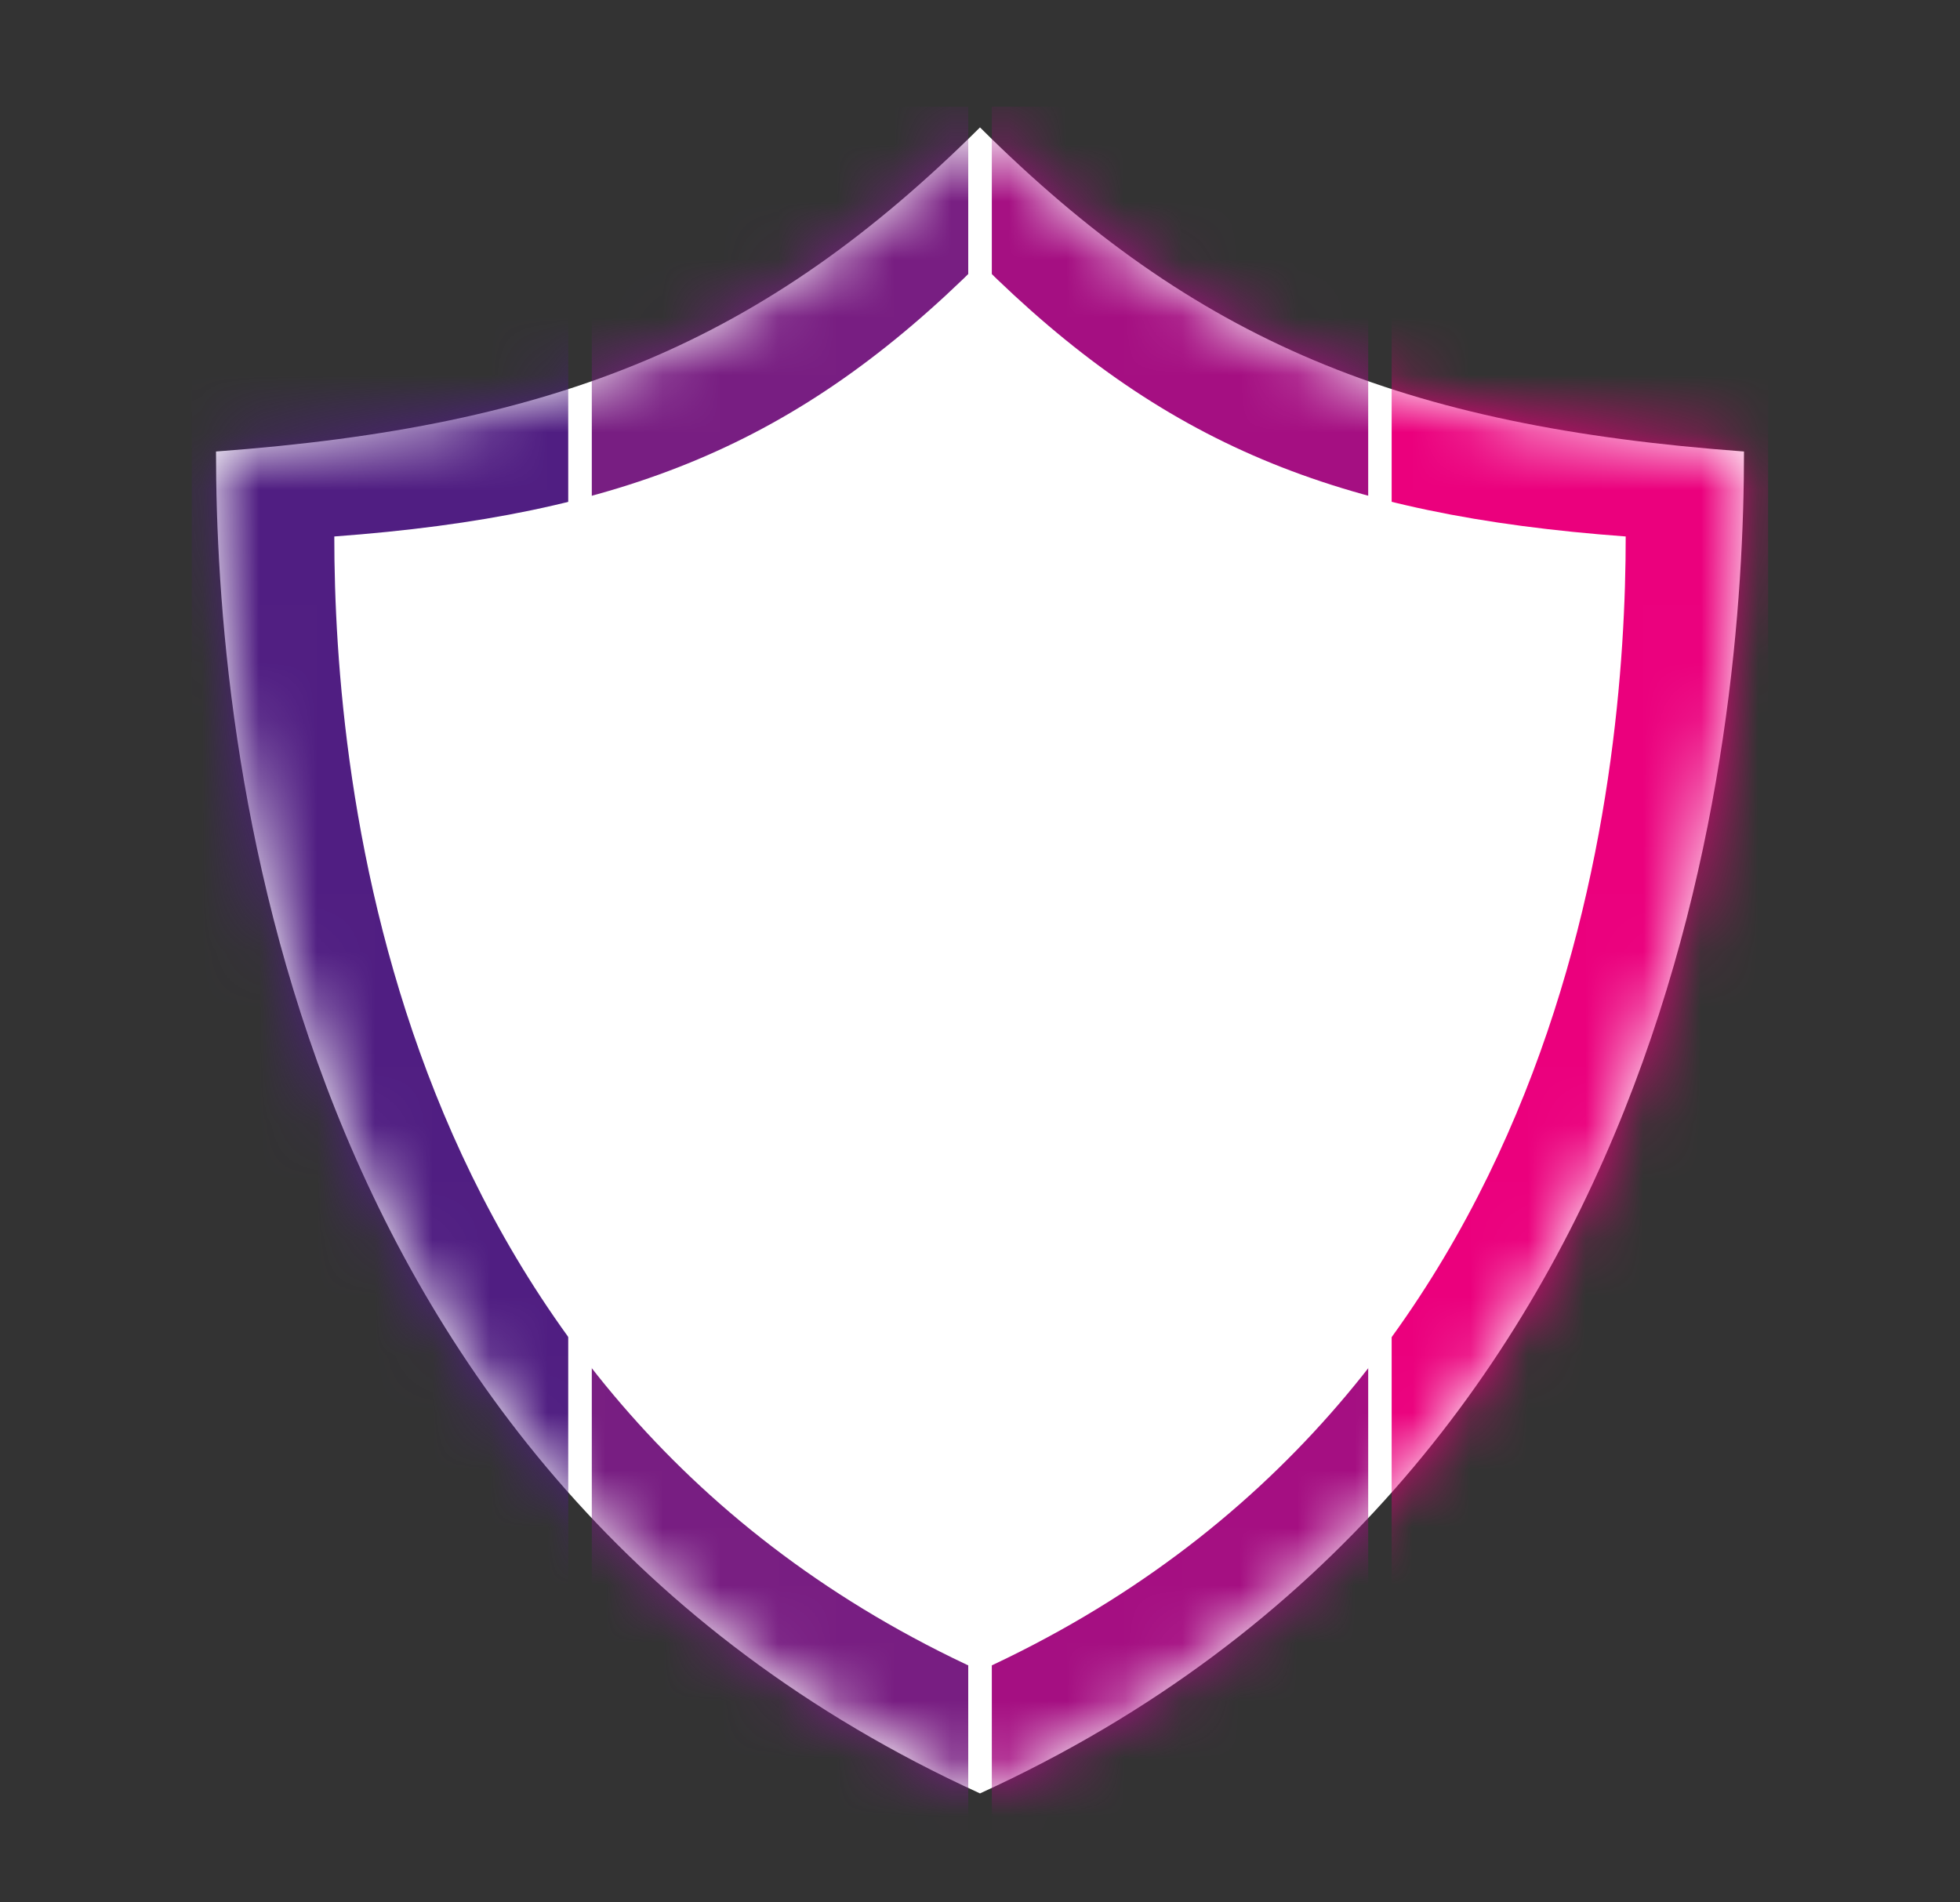
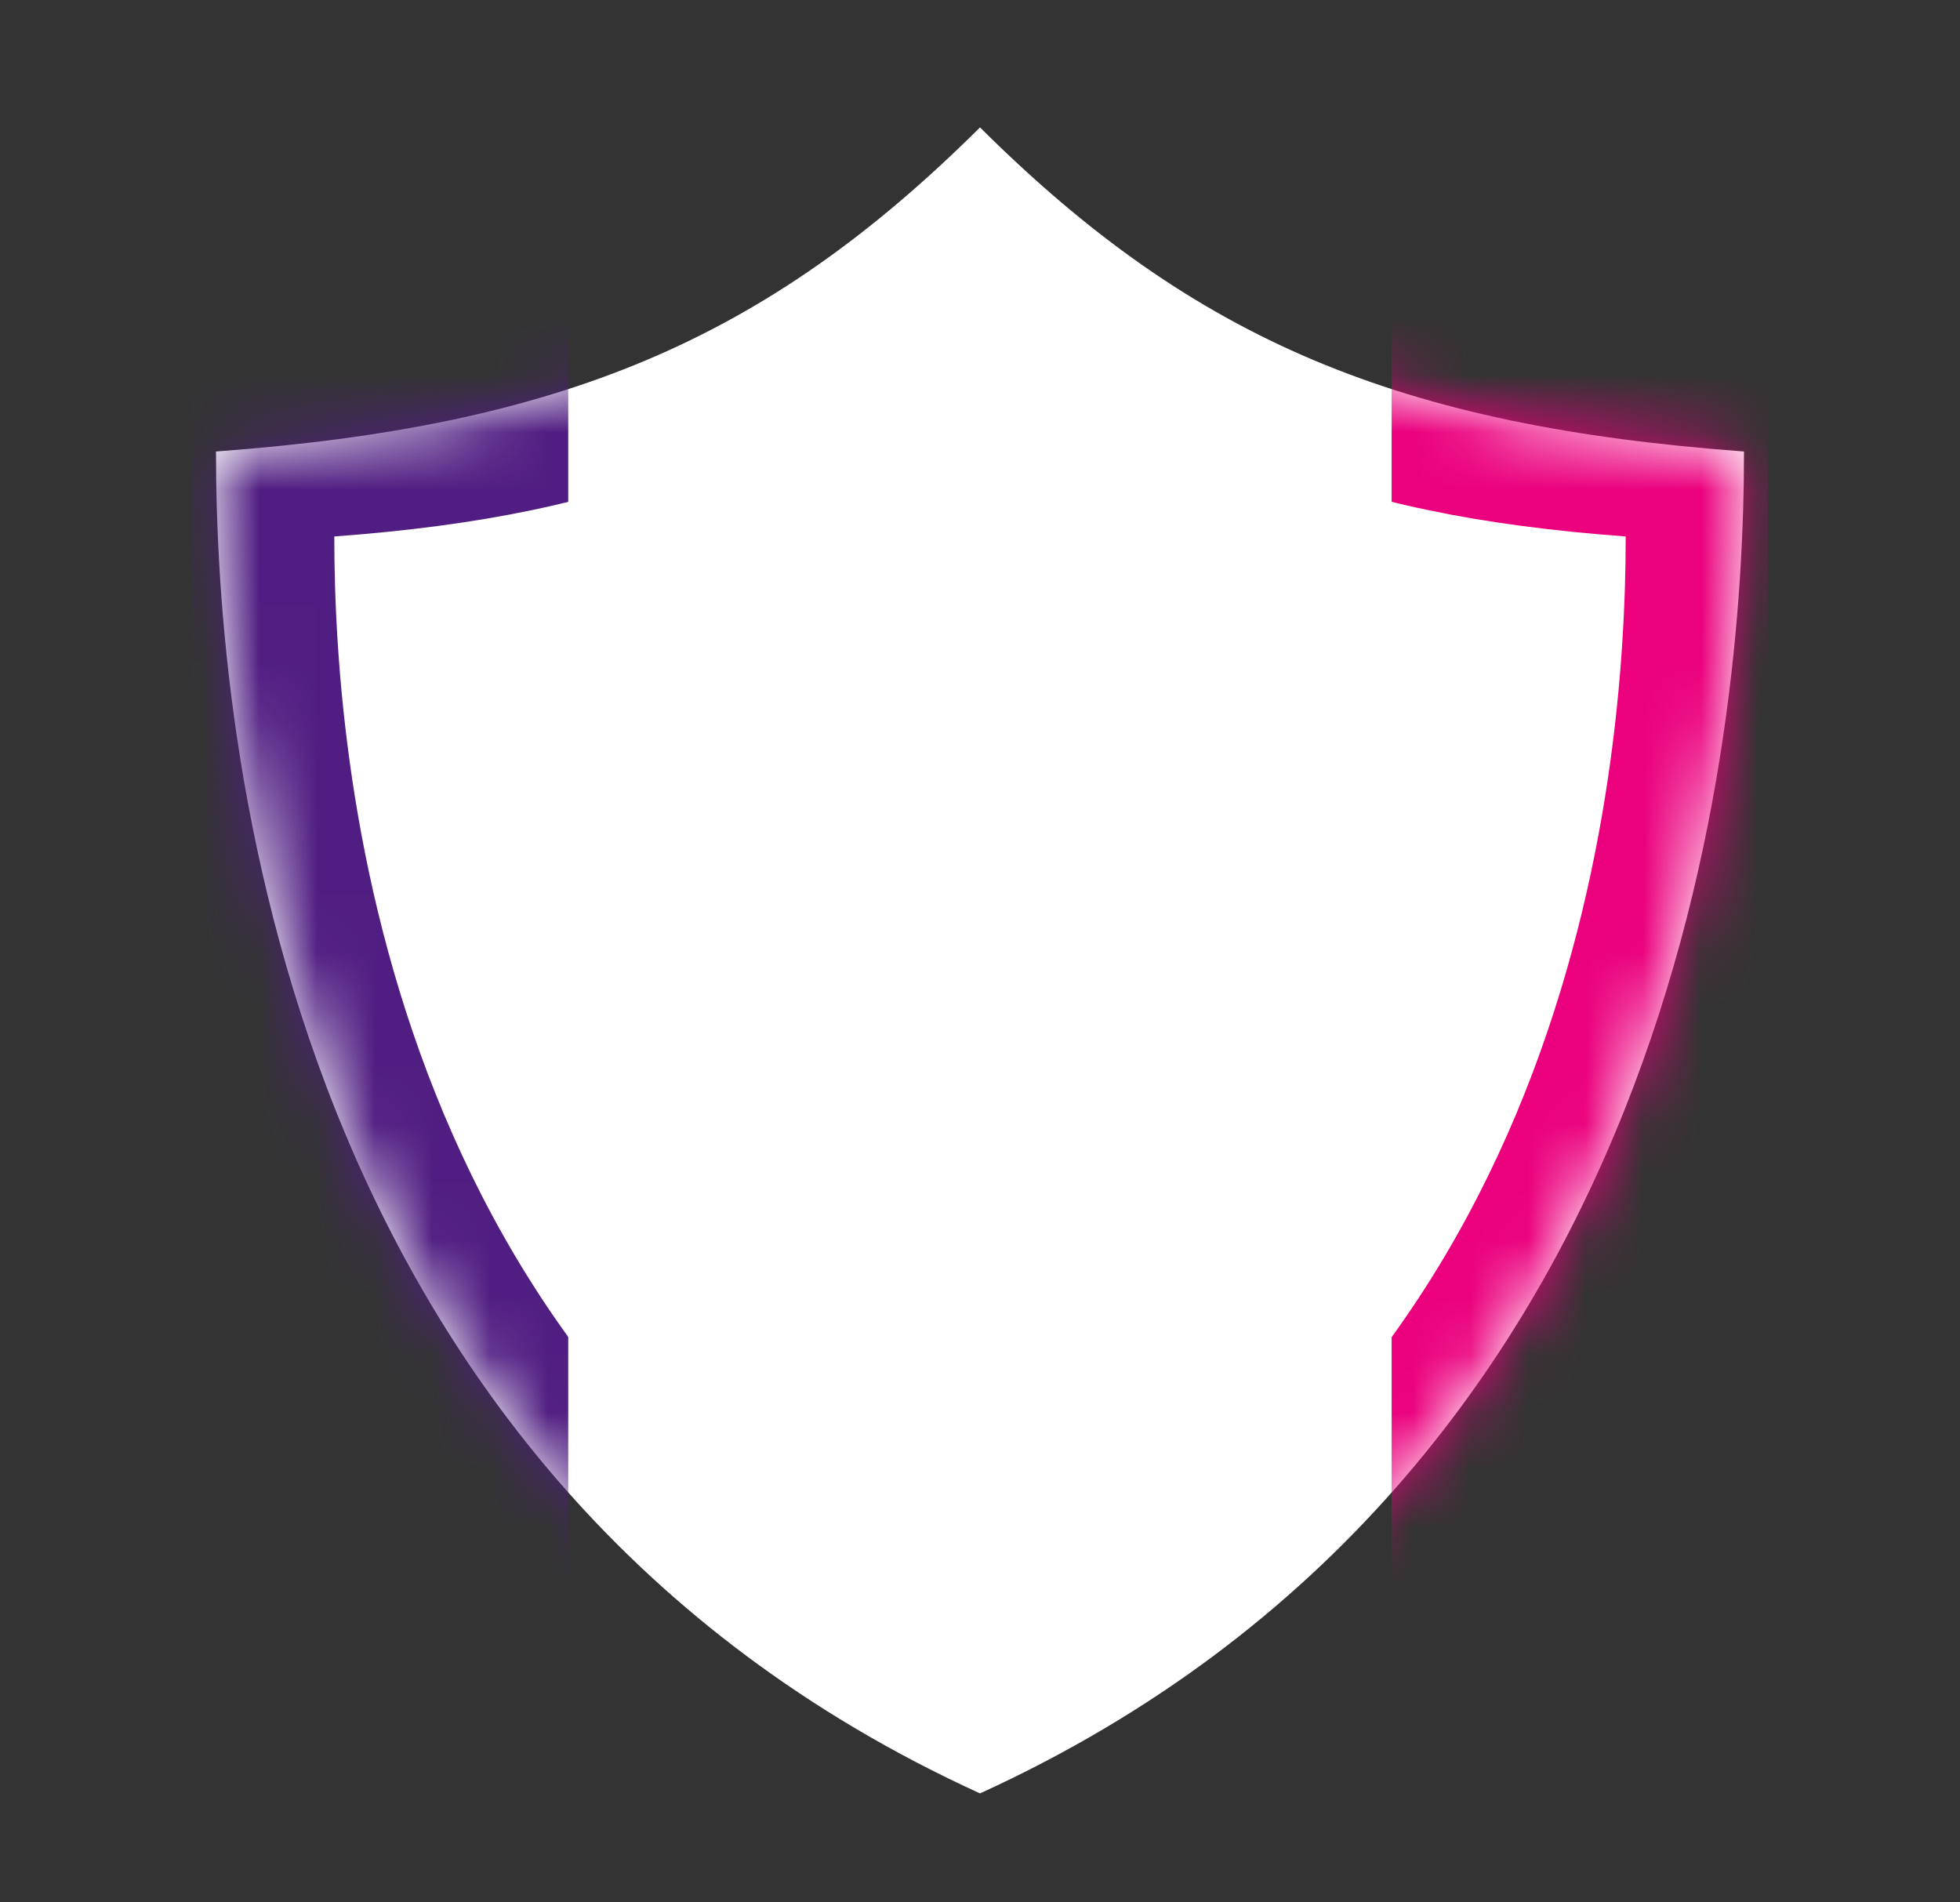
<svg xmlns="http://www.w3.org/2000/svg" width="34" height="33" viewBox="0 0 34 33" fill="none">
  <rect x="0" y="0" width="34" height="33" fill="#333333" stroke="none" />
  <path d="M17 2.21C13.264 5.927 9.7 7.393 3.747 7.832C3.747 12.825 4.87 25.569 17 31.11C29.13 25.567 30.253 12.825 30.253 7.832C24.3 7.393 20.736 5.927 17 2.21Z" fill="white" />
  <mask id="mask0_3_65" style="mask-type:luminance" maskUnits="userSpaceOnUse" x="3" y="2" width="28" height="30">
    <path d="M17 2.21C13.264 5.927 9.7 7.393 3.747 7.832C3.747 12.825 4.87 25.569 17 31.11C29.13 25.567 30.253 12.825 30.253 7.832C24.3 7.393 20.736 5.927 17 2.21Z" fill="white" />
  </mask>
  <g mask="url(#mask0_3_65)">
-     <path d="M16.796 1.851H10.266V31.746H16.796V1.851Z" fill="#781E82" />
-     <path d="M23.734 1.851H17.205V31.746H23.734V1.851Z" fill="#A50F82" />
+     <path d="M16.796 1.851H10.266V31.746V1.851Z" fill="#781E82" />
    <path d="M9.857 1.851H3.327V31.746H9.857V1.851Z" fill="#501E82" />
    <path d="M30.671 1.851H24.141V31.746H30.671V1.851Z" fill="#EB007D" />
  </g>
  <path d="M17 4.554C13.843 7.698 10.829 8.935 5.799 9.306C5.799 13.527 6.747 24.298 17 28.984C27.255 24.298 28.201 13.527 28.201 9.306C23.171 8.935 20.157 7.695 17 4.554Z" fill="white" />
</svg>